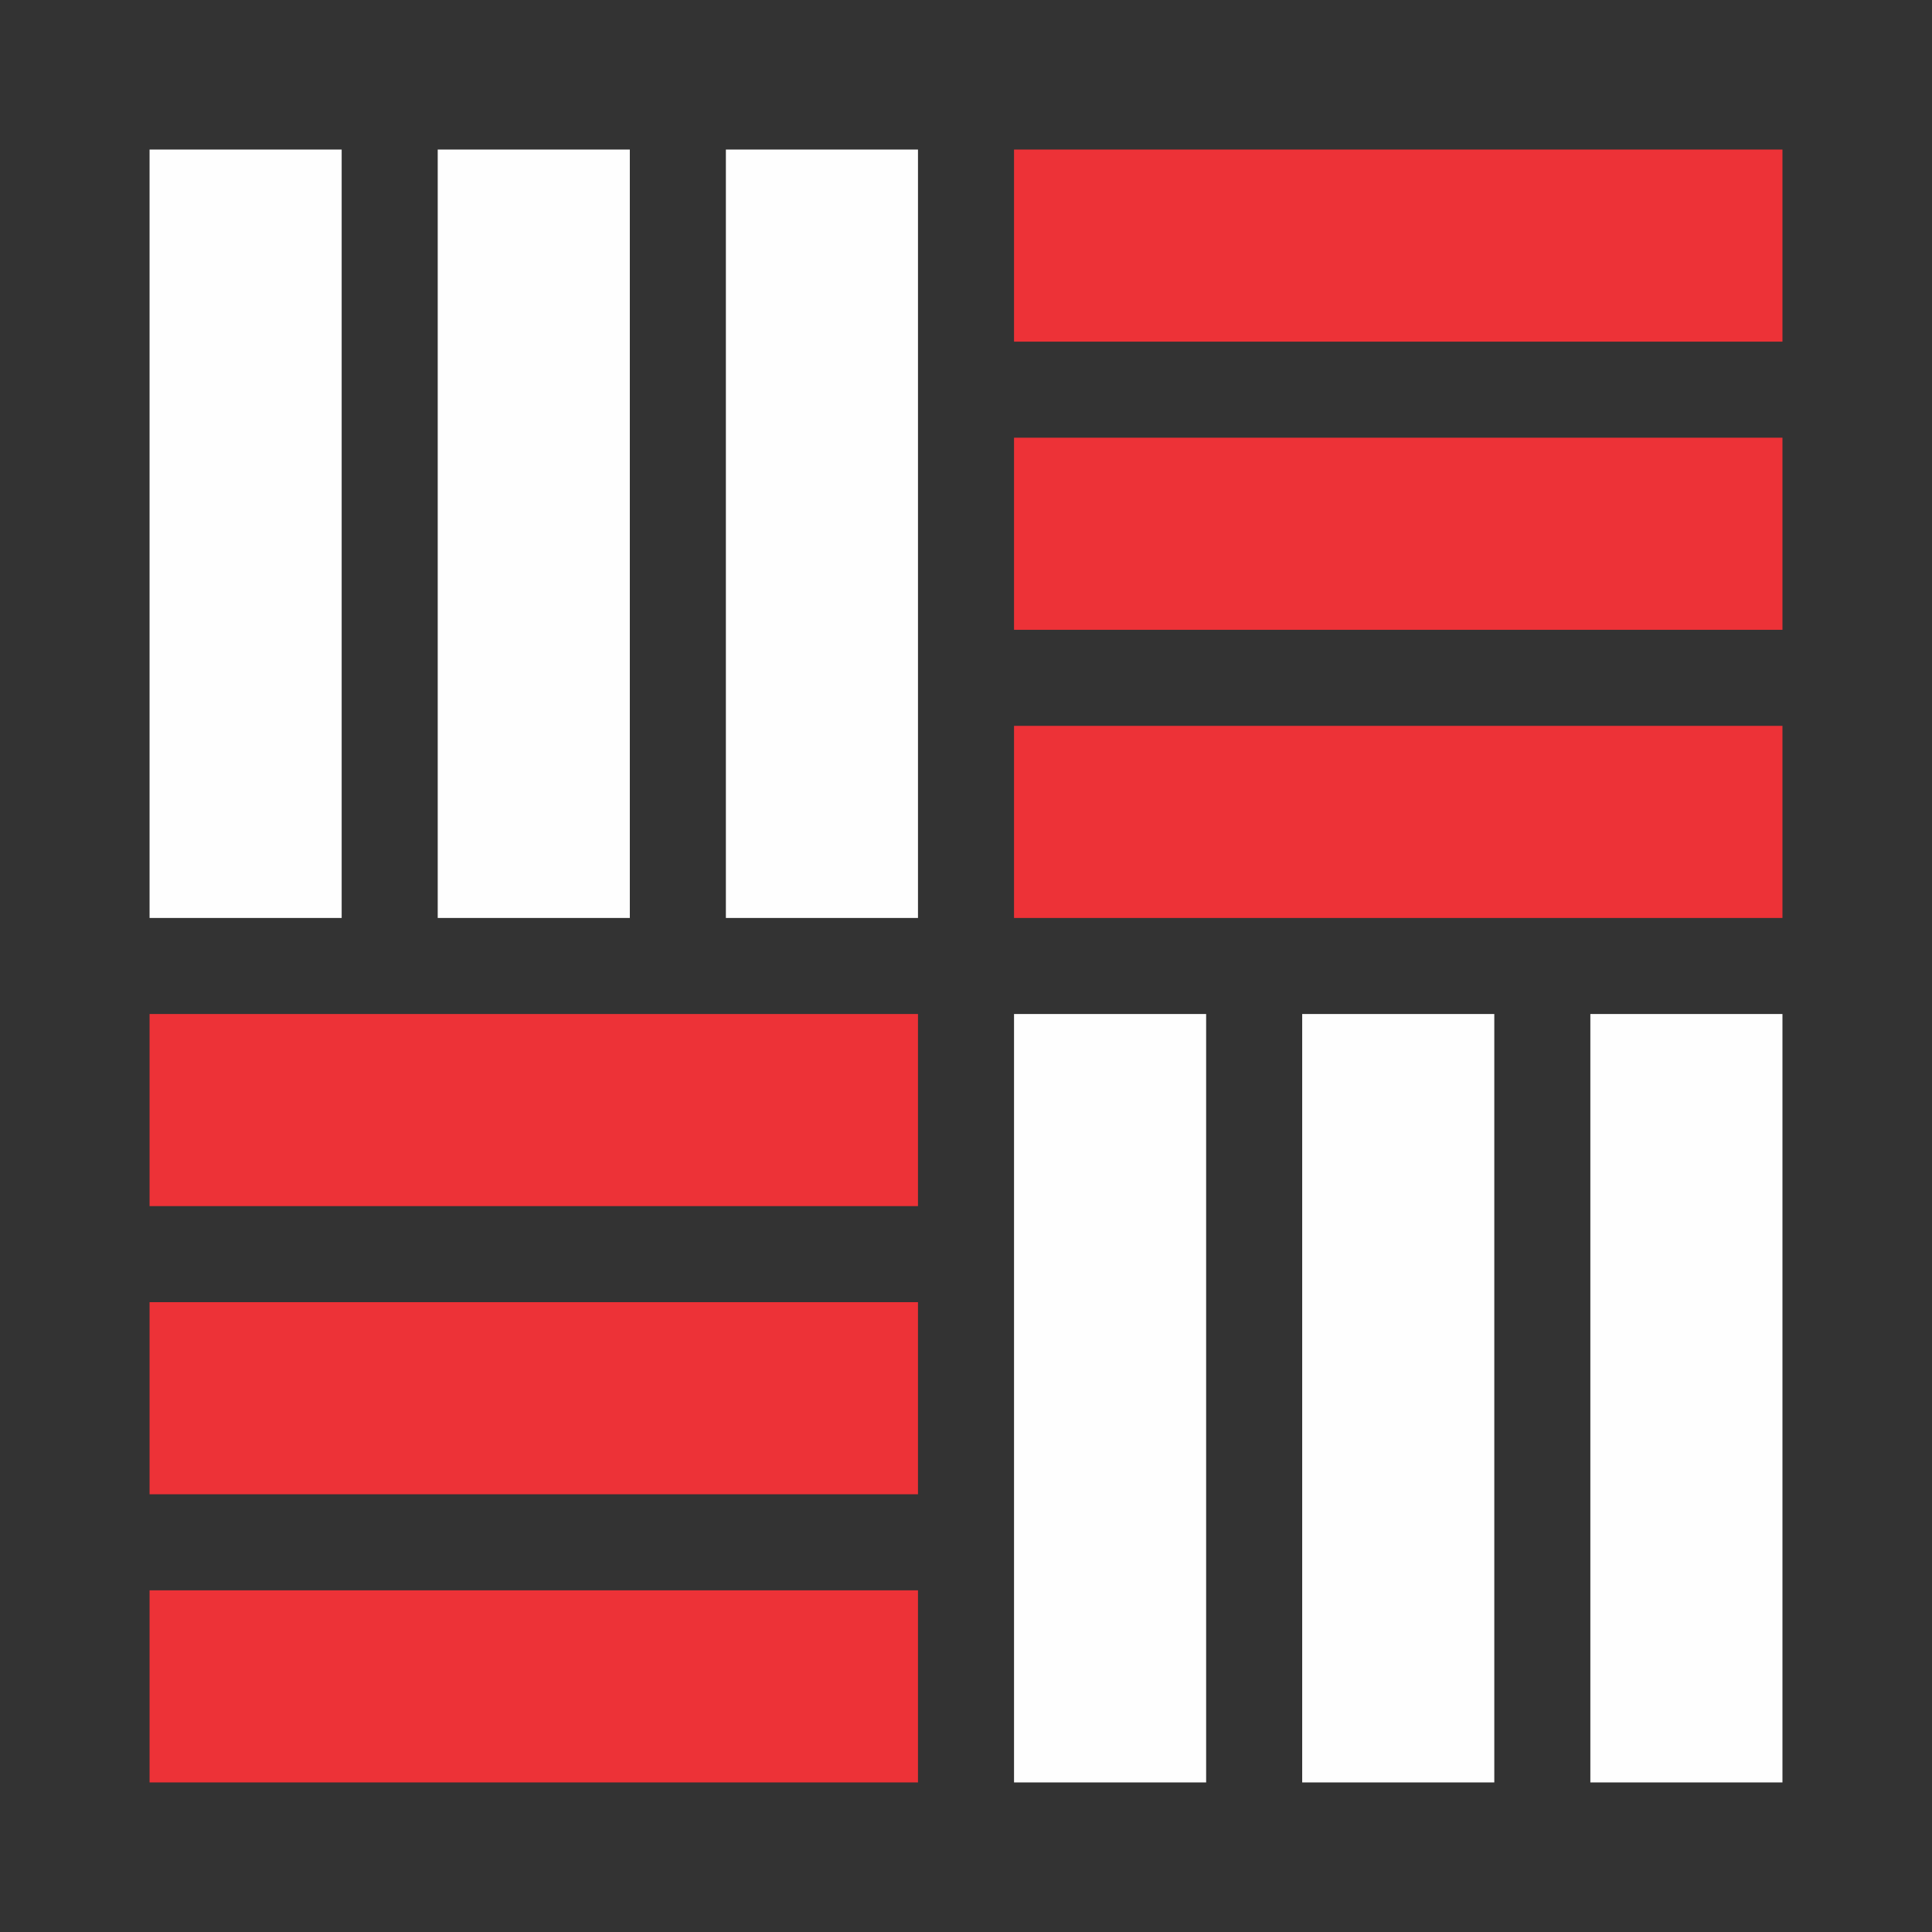
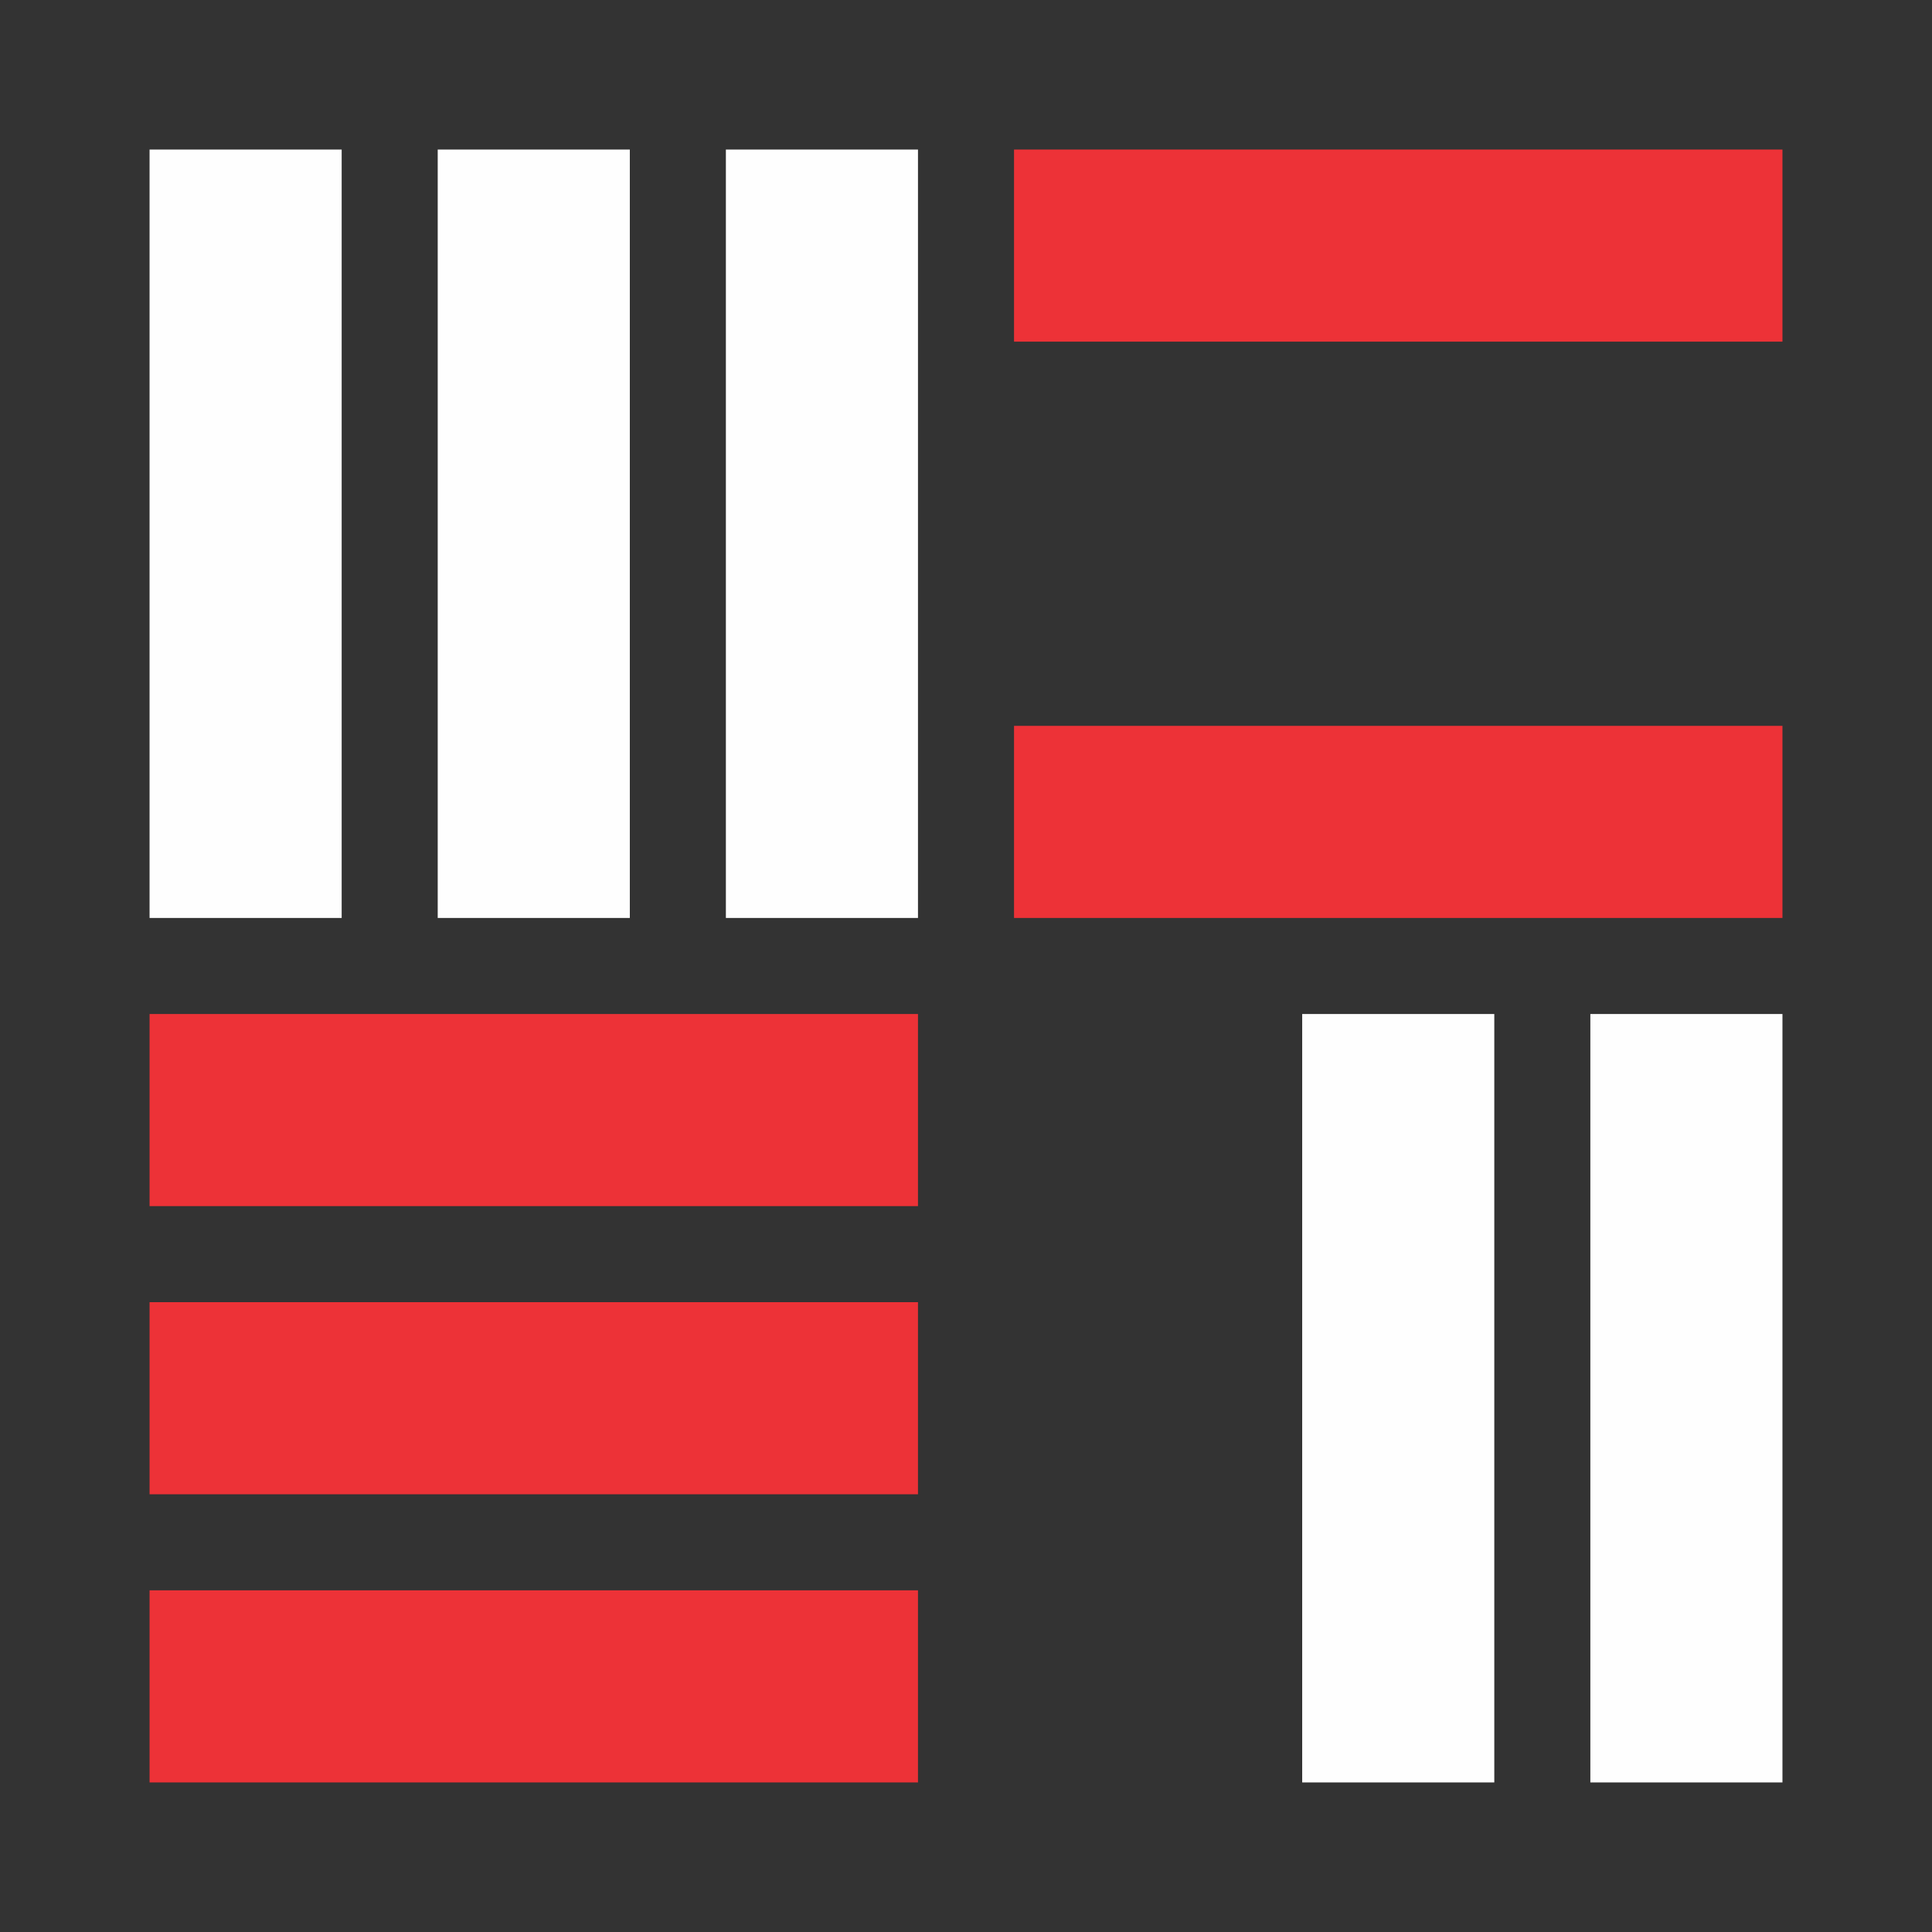
<svg xmlns="http://www.w3.org/2000/svg" xmlns:ns1="http://www.inkscape.org/namespaces/inkscape" xmlns:ns2="http://sodipodi.sourceforge.net/DTD/sodipodi-0.dtd" width="100mm" height="100mm" viewBox="0 0 100 100" version="1.1" id="svg1" ns1:version="1.3.2 (091e20e, 2023-11-25, custom)" ns2:docname="LogoAccount.svg">
  <rect x="0" y="0" width="100" height="100" fill="#333333" stroke="none" />
  <ns2:namedview id="namedview1" pagecolor="#ffffff" bordercolor="#000000" borderopacity="0.25" ns1:showpageshadow="2" ns1:pageopacity="0.0" ns1:pagecheckerboard="0" ns1:deskcolor="#d1d1d1" ns1:document-units="mm" ns1:zoom="0.45344416" ns1:cx="159.88738" ns1:cy="186.3515" ns1:window-width="1366" ns1:window-height="705" ns1:window-x="-8" ns1:window-y="-8" ns1:window-maximized="1" ns1:current-layer="layer1" showgrid="false" />
  <defs id="defs1" />
  <g ns1:label="Capa 1" ns1:groupmode="layer" id="layer1" transform="translate(-54.924,-90.768)">
    <polygon class="fil2" points="11497.94,24771.12 11497.94,25765.45 15475.26,25765.45 15475.26,24771.12 " id="polygon44" style="clip-rule:evenodd;fill:#ed3237;fill-rule:evenodd;image-rendering:optimizeQuality;shape-rendering:geometricPrecision;text-rendering:geometricPrecision" transform="matrix(0.01,0,0,0.01,-52.314,-74.628)" />
    <polygon class="fil2" points="11497.94,23279.62 11497.94,24273.95 15475.26,24273.95 15475.26,23279.62 " id="polygon45" style="clip-rule:evenodd;fill:#ed3237;fill-rule:evenodd;image-rendering:optimizeQuality;shape-rendering:geometricPrecision;text-rendering:geometricPrecision" transform="matrix(0.01,0,0,0.01,-52.314,-74.628)" />
    <polygon class="fil2" points="15475.26,21788.13 11497.94,21788.13 11497.94,22782.46 15475.26,22782.46 " id="polygon46" style="clip-rule:evenodd;fill:#ed3237;fill-rule:evenodd;image-rendering:optimizeQuality;shape-rendering:geometricPrecision;text-rendering:geometricPrecision" transform="matrix(0.01,0,0,0.01,-52.314,-74.628)" />
    <polygon class="fil1" points="18955.42,25765.45 19949.75,25765.45 19949.75,21788.13 18955.42,21788.13 " id="polygon47" style="clip-rule:evenodd;fill:#fefefe;fill-rule:evenodd;image-rendering:optimizeQuality;shape-rendering:geometricPrecision;text-rendering:geometricPrecision" transform="matrix(0.01,0,0,0.01,-52.314,-74.628)" />
    <polygon class="fil1" points="17463.92,25765.45 18458.25,25765.45 18458.25,21788.13 17463.92,21788.13 " id="polygon48" style="clip-rule:evenodd;fill:#fefefe;fill-rule:evenodd;image-rendering:optimizeQuality;shape-rendering:geometricPrecision;text-rendering:geometricPrecision" transform="matrix(0.01,0,0,0.01,-52.314,-74.628)" />
-     <polygon class="fil1" points="15972.42,21788.13 15972.42,25765.45 16966.75,25765.45 16966.75,21788.13 " id="polygon49" style="clip-rule:evenodd;fill:#fefefe;fill-rule:evenodd;image-rendering:optimizeQuality;shape-rendering:geometricPrecision;text-rendering:geometricPrecision" transform="matrix(0.01,0,0,0.01,-52.314,-74.628)" />
    <polygon class="fil2" points="19949.75,18307.97 19949.75,17313.65 15972.42,17313.65 15972.42,18307.97 " id="polygon50" style="clip-rule:evenodd;fill:#ed3237;fill-rule:evenodd;image-rendering:optimizeQuality;shape-rendering:geometricPrecision;text-rendering:geometricPrecision" transform="matrix(0.01,0,0,0.01,-52.314,-74.628)" />
    <polygon class="fil2" points="15972.42,20296.63 15972.42,21290.96 19949.75,21290.96 19949.75,20296.63 " id="polygon51" style="clip-rule:evenodd;fill:#ed3237;fill-rule:evenodd;image-rendering:optimizeQuality;shape-rendering:geometricPrecision;text-rendering:geometricPrecision" transform="matrix(0.01,0,0,0.01,-52.314,-74.628)" />
-     <polygon class="fil2" points="15972.42,19799.47 19949.75,19799.47 19949.75,18805.14 15972.42,18805.14 " id="polygon52" style="clip-rule:evenodd;fill:#ed3237;fill-rule:evenodd;image-rendering:optimizeQuality;shape-rendering:geometricPrecision;text-rendering:geometricPrecision" transform="matrix(0.01,0,0,0.01,-52.314,-74.628)" />
    <polygon class="fil1" points="14480.93,21290.96 15475.26,21290.96 15475.26,17313.65 14480.93,17313.65 " id="polygon53" style="clip-rule:evenodd;fill:#fefefe;fill-rule:evenodd;image-rendering:optimizeQuality;shape-rendering:geometricPrecision;text-rendering:geometricPrecision" transform="matrix(0.01,0,0,0.01,-52.314,-74.628)" />
    <polygon class="fil1" points="12989.43,21290.96 13983.76,21290.96 13983.76,17313.65 12989.43,17313.65 " id="polygon54" style="clip-rule:evenodd;fill:#fefefe;fill-rule:evenodd;image-rendering:optimizeQuality;shape-rendering:geometricPrecision;text-rendering:geometricPrecision" transform="matrix(0.01,0,0,0.01,-52.314,-74.628)" />
    <polygon class="fil1" points="12492.27,21290.96 12492.27,17313.65 11497.94,17313.65 11497.94,21290.96 " id="polygon55" style="clip-rule:evenodd;fill:#fefefe;fill-rule:evenodd;image-rendering:optimizeQuality;shape-rendering:geometricPrecision;text-rendering:geometricPrecision" transform="matrix(0.01,0,0,0.01,-52.314,-74.628)" />
  </g>
</svg>